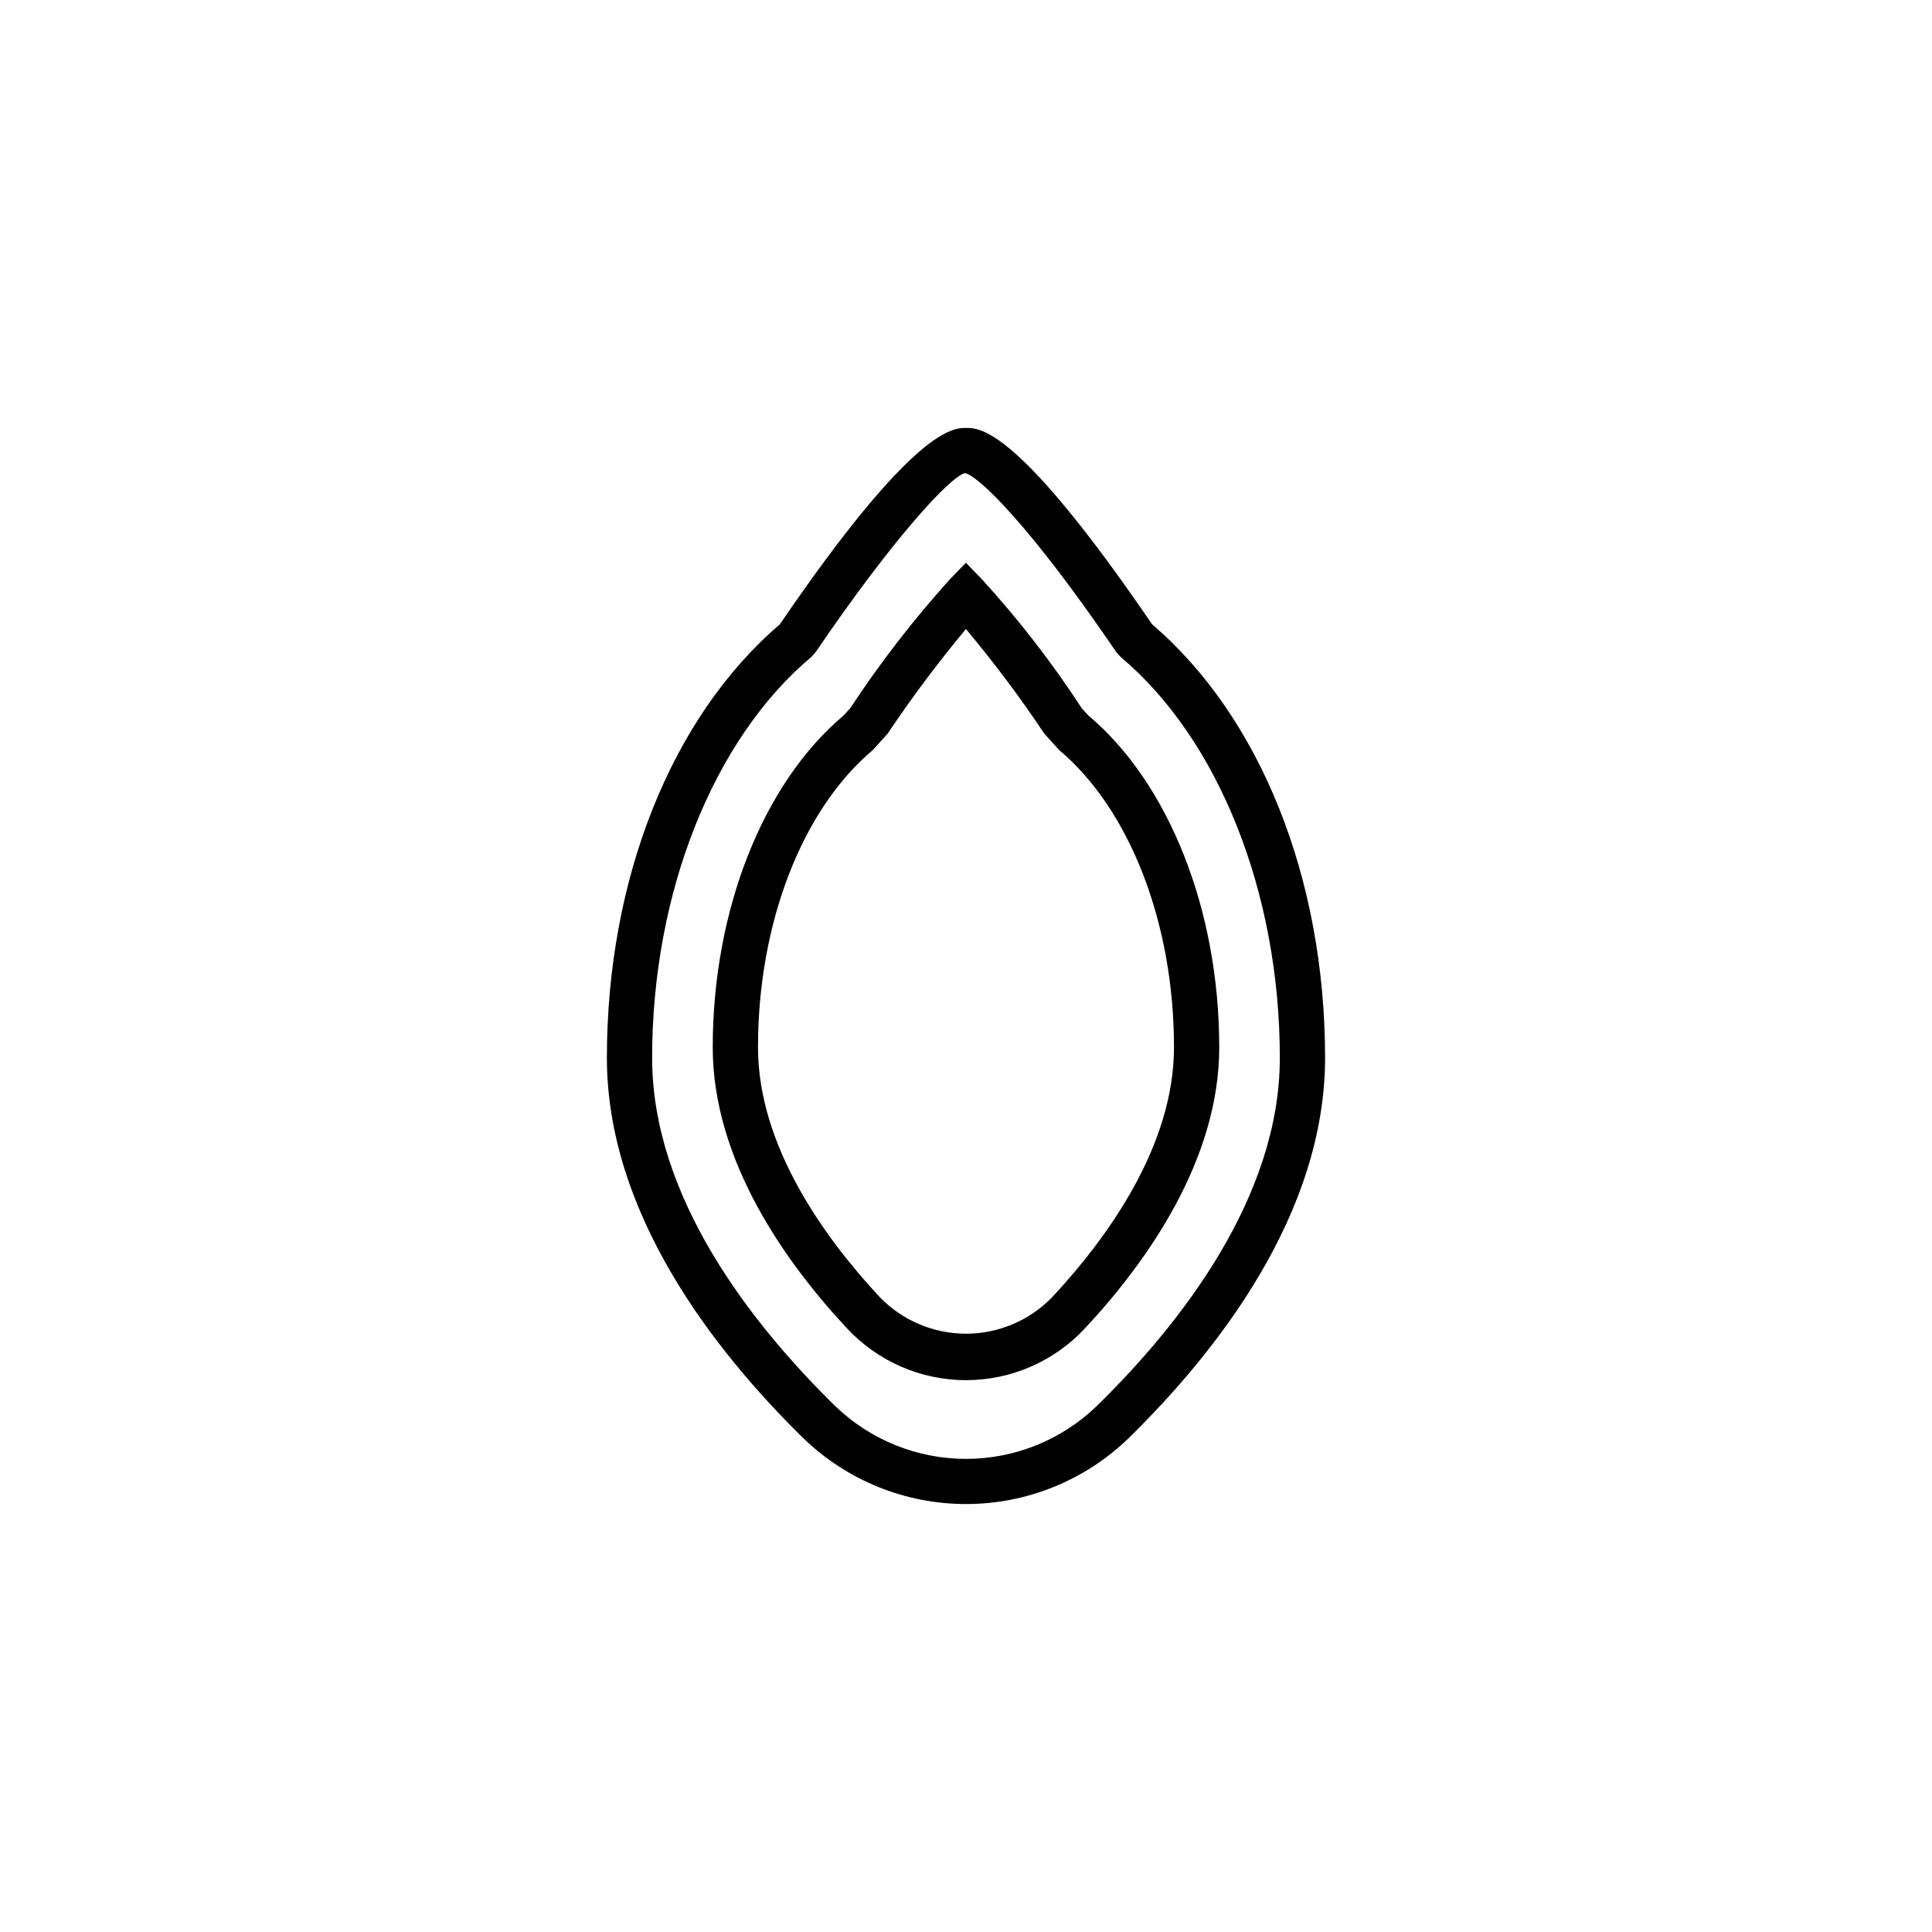
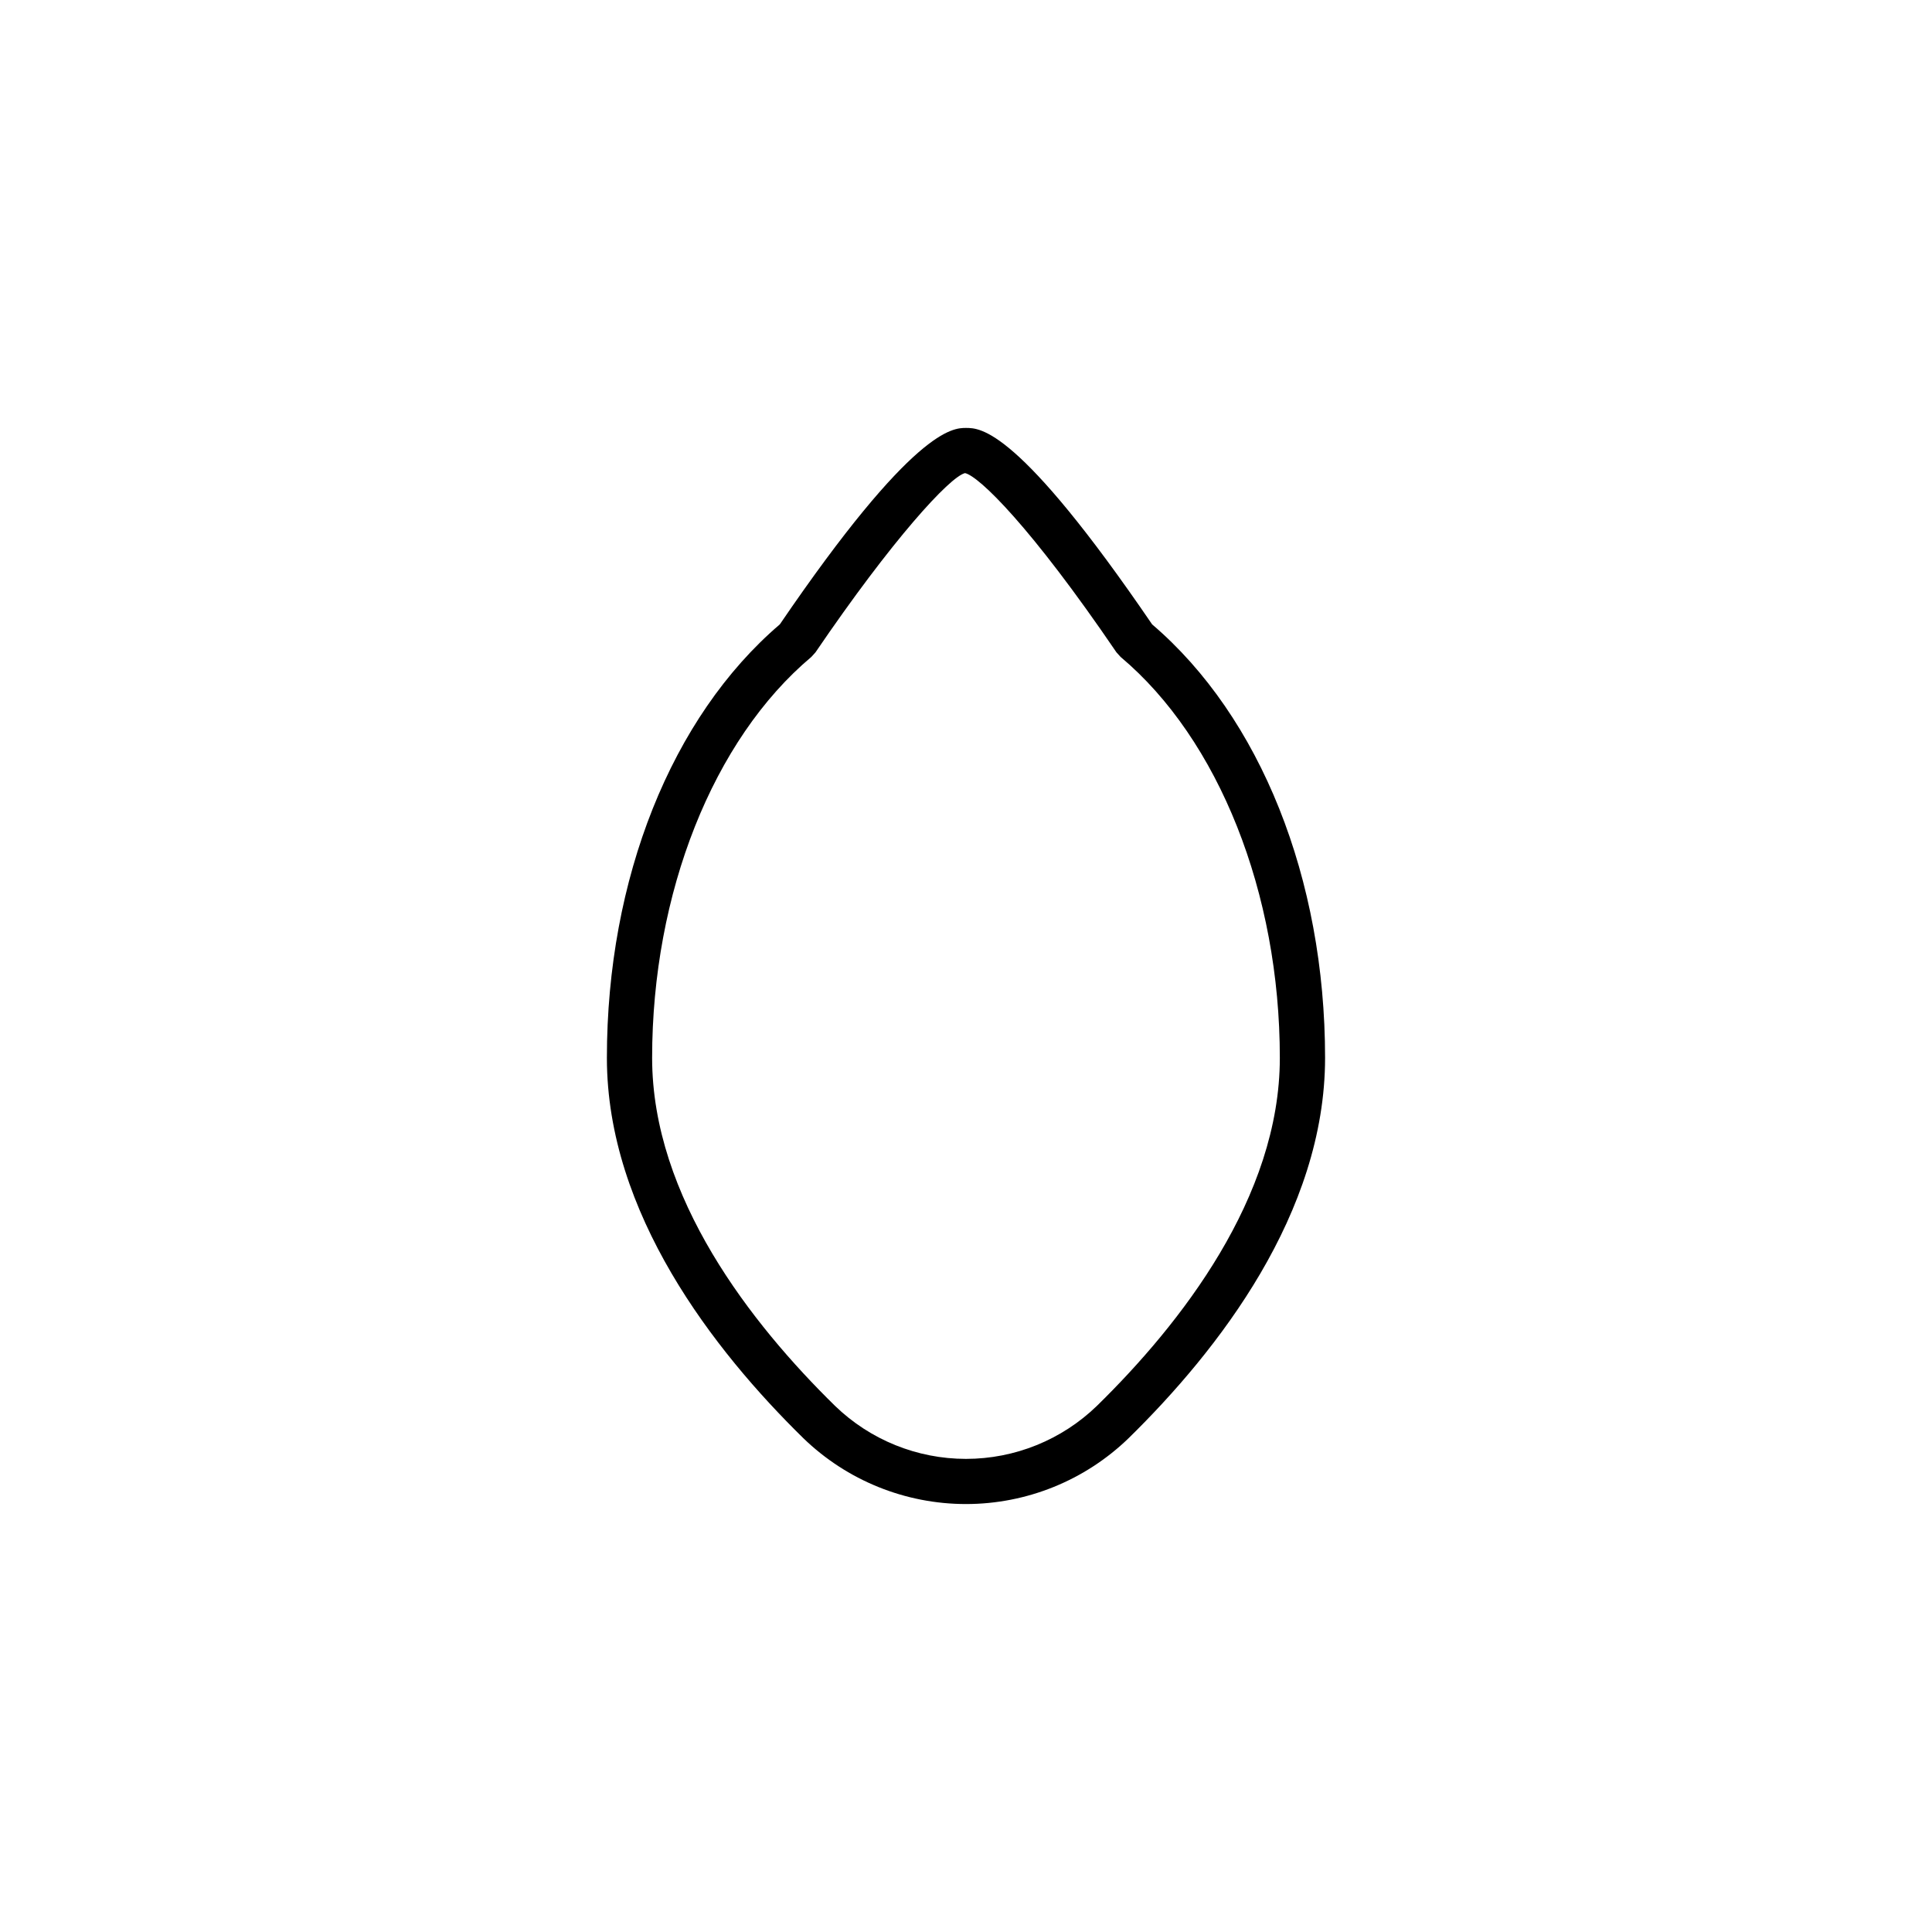
<svg xmlns="http://www.w3.org/2000/svg" fill="#000000" width="800px" height="800px" version="1.1" viewBox="144 144 512 512">
  <g>
    <path d="m449.32 309.46c-35.508-52.051-45.539-52.051-49.324-52.051-3.43 0-13.848 0-49.332 52.051-28.711 24.543-45.832 67.414-45.832 114.88 0 41.141 28.309 77.512 52.055 100.79 11.555 11.195 27.016 17.457 43.105 17.457s31.551-6.262 43.105-17.457c23.746-23.27 52.062-59.637 52.062-100.79 0-47.477-17.121-90.34-45.84-114.88zm-14.617 207.1c-9.305 9.016-21.754 14.059-34.711 14.059-12.957 0-25.406-5.043-34.711-14.059-22.109-21.664-48.461-55.238-48.461-92.219 0-43.664 16.164-84.375 42.195-106.25l1.102-1.219c20.305-29.855 35.555-46.492 39.621-47.496 3.688 0.809 17.426 14.129 40.129 47.496l1.102 1.219c26.027 21.867 42.199 62.578 42.199 106.25 0 36.984-26.352 70.562-48.465 92.219z" />
-     <path d="m432.41 333.6-1.738-1.922v0.004c-7.856-12.062-16.68-23.465-26.387-34.094l-4.309-4.457-4.309 4.457h-0.004c-9.625 10.68-18.43 22.074-26.34 34.082l-1.75 1.938c-21.398 17.98-34.691 51.668-34.691 87.93 0 30.02 19.32 57.051 35.531 74.438l0.004-0.004c8.148 8.789 19.594 13.785 31.578 13.785s23.43-4.996 31.578-13.785c16.211-17.387 35.539-44.414 35.539-74.438 0-36.246-13.297-69.941-34.703-87.934zm-9.605 154.2c-5.988 6.164-14.215 9.645-22.809 9.645s-16.82-3.481-22.809-9.645c-14.742-15.812-32.312-40.152-32.312-66.266 0-32.809 11.652-62.984 30.422-78.754l3.941-4.367c6.422-9.594 13.348-18.844 20.738-27.715 7.43 8.855 14.367 18.113 20.785 27.727l3.934 4.356c18.77 15.773 30.426 45.949 30.426 78.754 0 26.121-17.574 50.453-32.316 66.266z" />
  </g>
</svg>